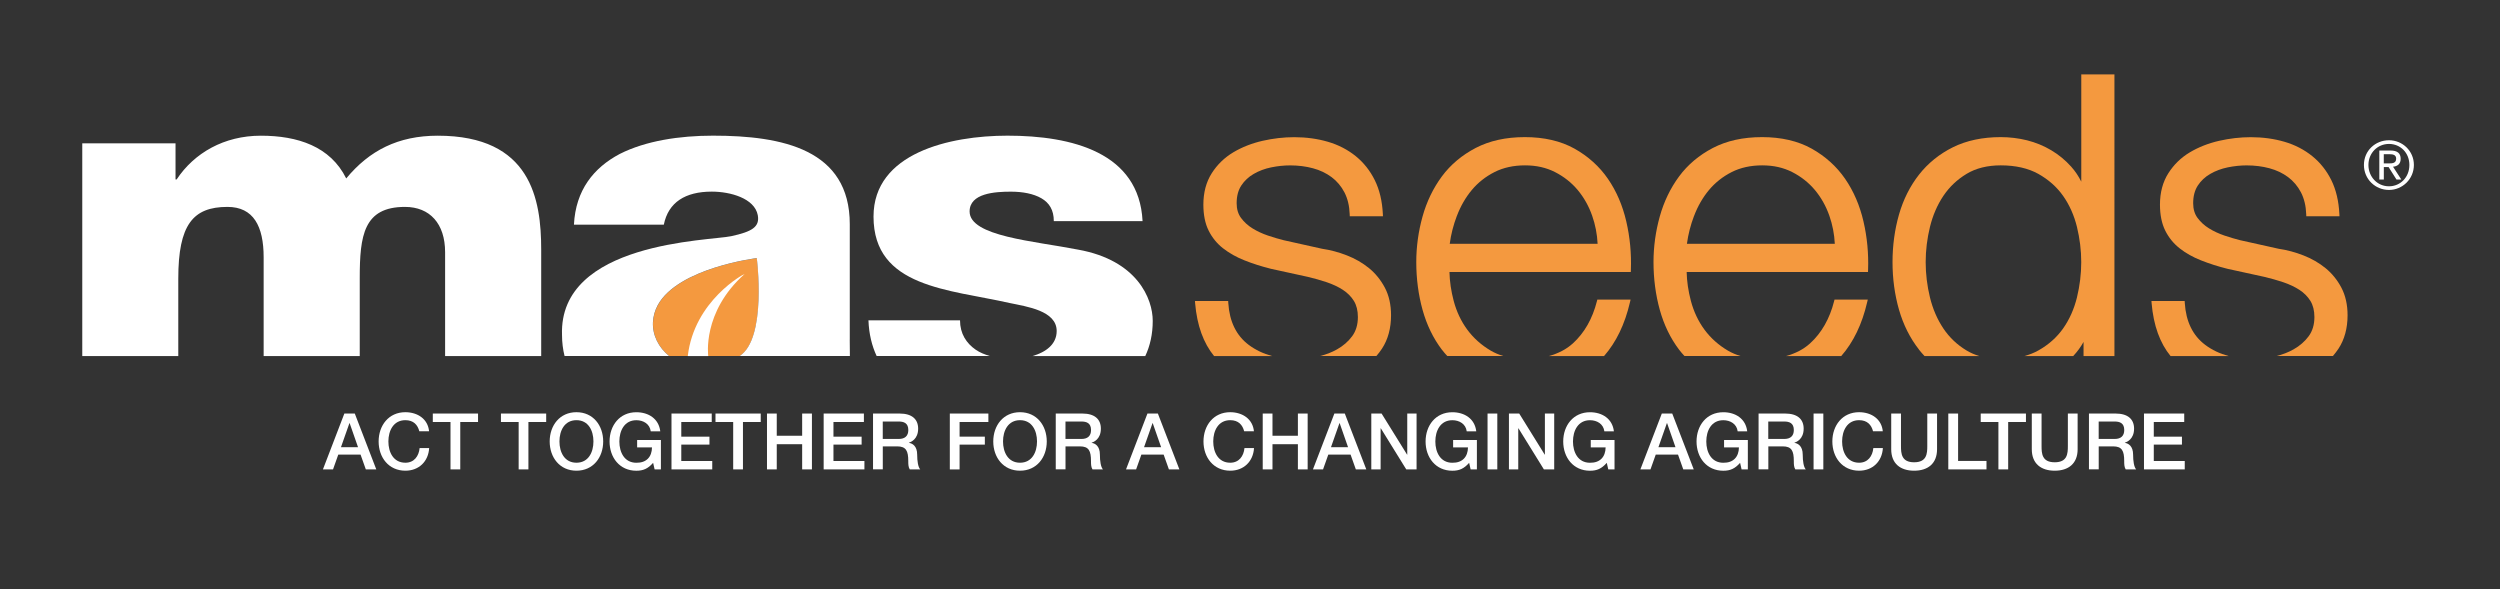
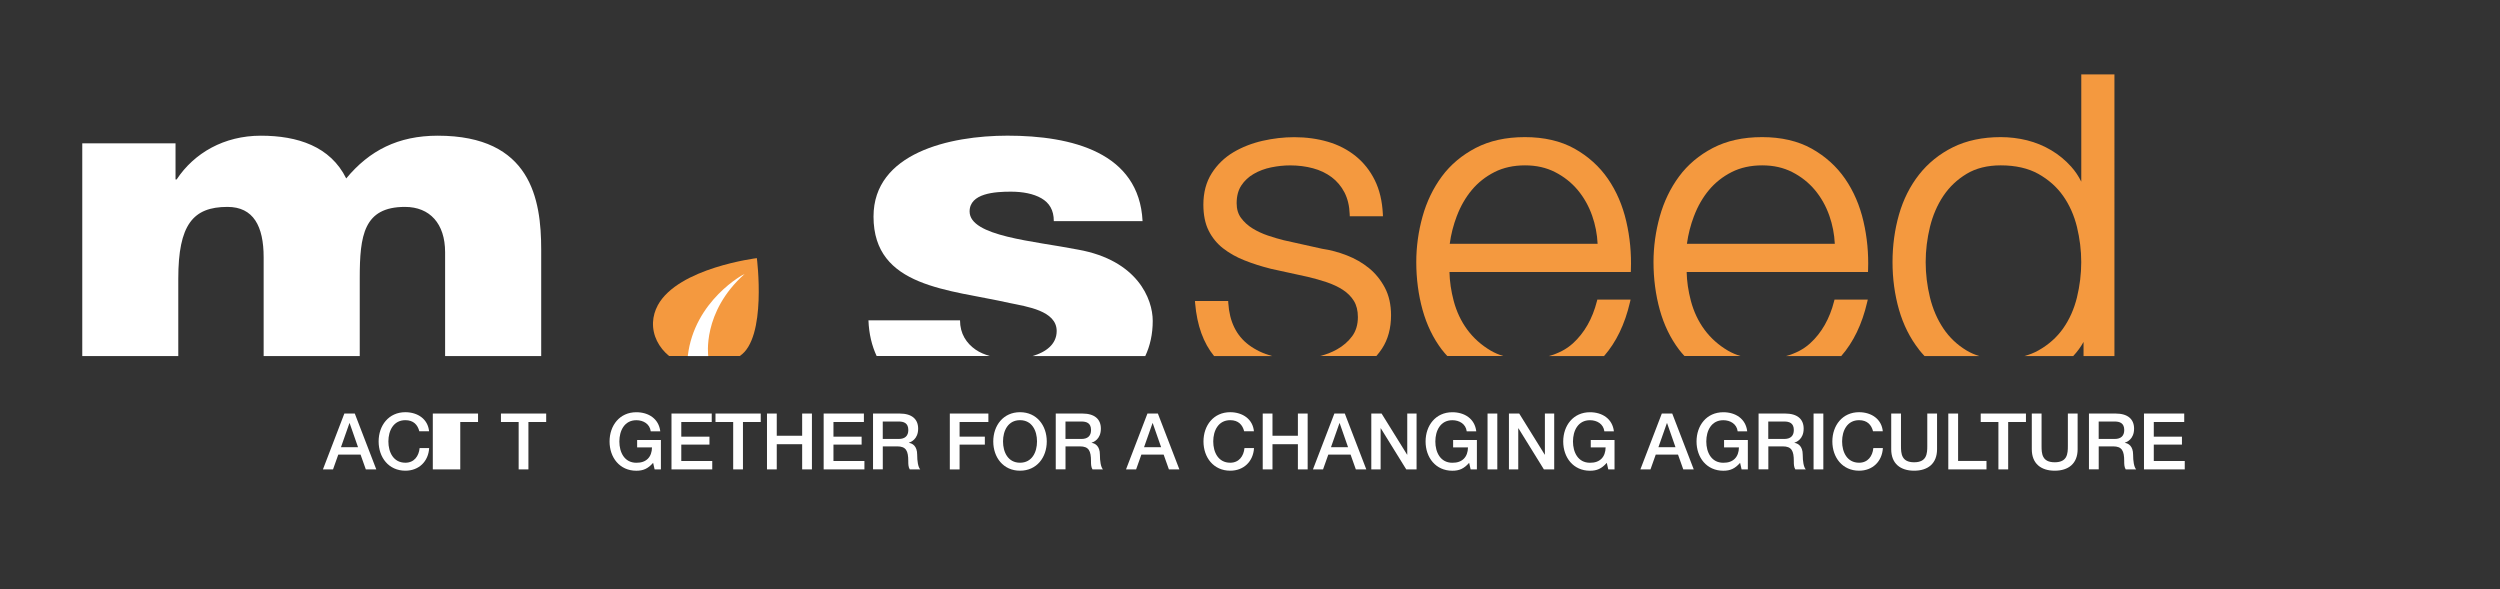
<svg xmlns="http://www.w3.org/2000/svg" id="BLOC_CN" viewBox="0 0 670.97 158.14">
  <rect x="0" y="0" width="670.97" height="158.14" fill="#333333" stroke="none" />
  <defs>
    <style>.cls-1{fill:#f4993f;}.cls-1,.cls-2{stroke-width:0px;}.cls-2{fill:#fff;}</style>
  </defs>
  <path class="cls-2" d="m47.85,95.56v-20.78c0-14.47,3.94-19.25,13.2-19.25,6.98,0,9.71,5.19,9.71,13.52v26.51h25.79v-20.91c0-11.47,1.06-19.12,12.14-19.12,6.67,0,10.77,4.5,10.77,12.15v27.88h25.79v-28.56c0-13.52-2.73-30.58-27.76-30.58-10.62,0-18.35,3.96-24.57,11.47-4.25-8.6-13.04-11.47-22.91-11.47s-17.9,4.64-22.6,11.74h-.3v-9.69h-25.03v57.1h25.79Z" />
  <path class="cls-2" d="m271.01,81.33c4.55.96,12.59,2.05,12.59,7.51,0,3.63-3,5.7-6.48,6.72h30.26c1.28-2.73,2-5.86,2-9.45,0-5.87-4.1-16.25-20.02-19.11-11.83-2.32-29.13-3.55-29.13-10.24,0-4.91,6.83-5.32,11.07-5.32,3.19,0,6.07.55,8.19,1.77,2.12,1.23,3.34,3.14,3.34,6.14h23.82c-.91-18.43-18.96-22.94-36.26-22.94-15.47,0-35.95,4.64-35.95,21.71,0,19.11,20.33,19.52,36.56,23.21Z" />
  <path class="cls-2" d="m265.7,95.56c-1.41-.4-2.71-.94-3.79-1.67-2.58-1.77-4.25-4.37-4.25-7.92h-24.58c.14,3.67.92,6.84,2.2,9.58h30.41Z" />
  <path class="cls-1" d="m179.59,95.56c-2.78-2.28-4.48-5.52-4.33-9.06.03-.8.16-1.57.37-2.3,0-.03.01-.06.02-.09.21-.72.49-1.41.84-2.07.02-.04.04-.09.06-.13,5.49-10.05,26.58-12.63,26.58-12.63,0,0,2.77,21.48-4.59,26.27h-18.95Z" />
-   <path class="cls-2" d="m228.07,91.16v-30.99c0-20.07-18.05-23.76-36.71-23.76-8.95,0-18.05,1.37-25.03,4.91-6.98,3.69-11.83,9.69-12.29,18.98h24.12c1.22-6.01,5.76-8.87,12.89-8.87,4.95,0,11.46,1.78,12.33,6.32.57,3.15-1.53,4.42-7.13,5.64-5.78,1.26-46.3,1.48-45.41,26.53,0,2.03.25,3.89.68,5.63h28.05c-2.78-2.28-4.48-5.52-4.33-9.06.03-.8.16-1.57.37-2.3,0-.03.01-.06.02-.09.21-.72.49-1.41.84-2.07.02-.04.04-.09.06-.13,5.49-10.05,26.58-12.63,26.58-12.63,0,0,2.77,21.48-4.59,26.27h29.58c-.04-1.48-.04-2.95-.04-4.4Z" />
  <path class="cls-2" d="m184.59,95.57h5.5s-1.75-11.78,9.75-22.03c-.13-.07-13.53,7.11-15.25,22.03Z" />
  <path class="cls-1" d="m328.28,66.66c1.64,1.28,3.57,2.37,5.73,3.22,2.15.86,4.53,1.62,7.08,2.26l9.93,2.17c1.7.4,3.4.89,5.04,1.43,1.63.55,3.1,1.24,4.35,2.05,1.23.8,2.22,1.79,2.95,2.96.71,1.15,1.08,2.61,1.08,4.34,0,2.03-.52,3.77-1.54,5.15-1.05,1.42-2.41,2.6-4.05,3.52-1.41.8-2.94,1.39-4.56,1.79h15.12c.53-.63,1.04-1.28,1.5-1.98,1.61-2.46,2.43-5.48,2.43-8.96,0-2.82-.56-5.31-1.66-7.4-1.1-2.07-2.53-3.84-4.26-5.25-1.72-1.4-3.71-2.55-5.92-3.41-2.2-.86-4.45-1.46-6.65-1.78l-10.29-2.29c-1.26-.31-2.68-.73-4.24-1.25-1.51-.51-2.91-1.16-4.17-1.94-1.24-.76-2.27-1.71-3.08-2.81-.78-1.05-1.17-2.38-1.17-3.94,0-1.89.42-3.49,1.25-4.75.84-1.28,1.97-2.34,3.36-3.13,1.41-.81,2.98-1.4,4.67-1.74,1.71-.35,3.42-.53,5.09-.53,2.15,0,4.2.26,6.1.77,1.88.5,3.56,1.3,5.01,2.38,1.43,1.07,2.59,2.44,3.45,4.09.85,1.64,1.33,3.61,1.41,5.85l.02.57h8.91l-.03-.62c-.17-3.45-.89-6.49-2.15-9.04-1.26-2.56-2.98-4.74-5.13-6.48-2.14-1.73-4.64-3.03-7.44-3.85-2.79-.82-5.84-1.24-9.06-1.24-2.81,0-5.68.33-8.53.98-2.87.66-5.51,1.7-7.84,3.09-2.36,1.41-4.31,3.3-5.78,5.62-1.48,2.33-2.24,5.16-2.24,8.41,0,2.74.47,5.09,1.41,6.96.93,1.88,2.24,3.49,3.9,4.79Z" />
  <path class="cls-1" d="m325.85,95.56h15.58c-2.35-.63-4.46-1.63-6.3-3.01-3.32-2.49-5.16-6.27-5.47-11.22l-.03-.55h-8.92l.05.64c.51,5.92,2.22,10.65,5.09,14.15Z" />
  <path class="cls-1" d="m437.62,80.41h-8.92l-.11.44c-1.19,4.69-3.36,8.5-6.45,11.31-1.75,1.59-3.92,2.71-6.46,3.4h14.83c3.25-3.72,5.59-8.55,6.95-14.43l.17-.72Z" />
  <path class="cls-1" d="m386.99,93.85c.45.59.94,1.16,1.44,1.7h15.03c-1.19-.36-2.31-.83-3.32-1.42-2.53-1.48-4.66-3.38-6.33-5.64-1.67-2.26-2.89-4.86-3.65-7.71-.7-2.66-1.09-5.27-1.14-7.78h48.67l.02-.57c.16-4.39-.25-8.77-1.24-13.02-.99-4.28-2.65-8.13-4.93-11.43-2.29-3.32-5.31-6.04-8.97-8.09-3.68-2.05-8.15-3.09-13.29-3.09s-9.5.98-13.21,2.9c-3.7,1.93-6.76,4.5-9.1,7.66-2.32,3.15-4.07,6.76-5.18,10.76-1.11,3.98-1.68,8.1-1.68,12.24,0,4.46.57,8.76,1.68,12.78,1.12,4.04,2.86,7.64,5.19,10.71Zm4.02-35.9c.99-2.62,2.34-4.96,4.01-6.96,1.66-1.98,3.7-3.6,6.07-4.8,2.36-1.2,5.12-1.81,8.2-1.81s5.71.61,8.07,1.81c2.37,1.21,4.41,2.82,6.07,4.8,1.66,1.99,2.97,4.3,3.88,6.89.85,2.41,1.34,4.94,1.47,7.55h-39.69c.34-2.53.98-5.04,1.91-7.48Z" />
  <path class="cls-1" d="m501.28,80.41h-8.92l-.11.44c-1.19,4.69-3.36,8.5-6.45,11.31-1.75,1.59-3.92,2.71-6.46,3.4h14.83c3.25-3.72,5.59-8.55,6.95-14.43l.17-.72Z" />
  <path class="cls-1" d="m450.65,93.85c.45.59.94,1.16,1.44,1.7h15.03c-1.19-.36-2.31-.83-3.32-1.42-2.53-1.48-4.66-3.38-6.33-5.64-1.67-2.26-2.89-4.86-3.65-7.71-.7-2.66-1.09-5.27-1.14-7.78h48.67l.02-.57c.16-4.39-.25-8.77-1.24-13.02-.99-4.28-2.65-8.13-4.93-11.43-2.29-3.32-5.31-6.04-8.97-8.09-3.68-2.05-8.15-3.09-13.29-3.09s-9.5.98-13.21,2.9c-3.7,1.93-6.76,4.5-9.09,7.66-2.32,3.14-4.07,6.76-5.18,10.76-1.11,3.98-1.68,8.1-1.68,12.24,0,4.46.57,8.76,1.68,12.78,1.12,4.04,2.86,7.64,5.19,10.71Zm4.02-35.9c.99-2.62,2.34-4.96,4.01-6.96,1.66-1.98,3.7-3.6,6.07-4.8,2.36-1.2,5.12-1.81,8.2-1.81s5.71.61,8.07,1.81c2.37,1.21,4.41,2.82,6.07,4.8,1.66,1.99,2.97,4.3,3.88,6.89.85,2.41,1.34,4.94,1.47,7.55h-39.69c.34-2.53.98-5.04,1.91-7.48Z" />
  <path class="cls-1" d="m515.05,93.86c.46.59.96,1.15,1.47,1.7h14.7c-1.22-.37-2.36-.86-3.39-1.48-2.54-1.52-4.64-3.52-6.25-5.92-1.63-2.43-2.84-5.23-3.6-8.33-.76-3.12-1.15-6.3-1.15-9.47s.39-6.35,1.15-9.46c.76-3.1,1.97-5.9,3.6-8.33,1.62-2.41,3.72-4.4,6.25-5.92,2.51-1.51,5.59-2.27,9.14-2.27,3.97,0,7.36.77,10.08,2.28,2.72,1.52,4.97,3.51,6.67,5.92,1.7,2.42,2.95,5.22,3.71,8.32.76,3.13,1.15,6.31,1.15,9.46s-.39,6.34-1.15,9.47c-.76,3.1-2.01,5.9-3.71,8.32-1.7,2.41-3.95,4.4-6.67,5.92-1.12.63-2.37,1.12-3.72,1.49h13.1c1.1-1.18,2.03-2.45,2.77-3.79v3.79h8.29V19.97h-8.9v28.78c-.74-1.48-1.64-2.83-2.72-4.03-1.55-1.73-3.35-3.21-5.35-4.4-2-1.19-4.18-2.08-6.47-2.66-2.3-.57-4.68-.86-7.07-.86-4.89,0-9.21.92-12.84,2.72-3.62,1.8-6.68,4.27-9.09,7.34-2.41,3.07-4.22,6.67-5.38,10.71-1.15,4.01-1.74,8.31-1.74,12.78s.59,8.77,1.74,12.78c1.16,4.04,2.97,7.64,5.38,10.71Z" />
-   <path class="cls-1" d="m585,66.66c1.64,1.28,3.57,2.37,5.73,3.22,2.16.86,4.53,1.62,7.08,2.26l9.93,2.17c1.7.4,3.4.89,5.04,1.43,1.63.55,3.1,1.24,4.35,2.05,1.23.8,2.22,1.79,2.95,2.96.71,1.15,1.08,2.61,1.08,4.34,0,2.04-.52,3.77-1.54,5.15-1.05,1.42-2.41,2.6-4.05,3.52-1.41.8-2.95,1.39-4.56,1.79h15.12c.53-.63,1.04-1.28,1.5-1.98,1.61-2.46,2.43-5.48,2.43-8.96,0-2.82-.56-5.31-1.66-7.4-1.09-2.07-2.53-3.84-4.26-5.25-1.72-1.4-3.71-2.55-5.92-3.41-2.2-.86-4.45-1.46-6.65-1.78l-10.29-2.29c-1.26-.31-2.68-.73-4.24-1.25-1.51-.51-2.91-1.16-4.17-1.94-1.24-.76-2.27-1.71-3.08-2.81-.78-1.05-1.17-2.38-1.17-3.94,0-1.89.42-3.48,1.25-4.75.84-1.28,1.97-2.34,3.36-3.13,1.41-.81,2.99-1.4,4.67-1.74,1.71-.35,3.42-.53,5.09-.53,2.15,0,4.2.26,6.1.77,1.88.5,3.56,1.3,5.01,2.38,1.43,1.07,2.59,2.44,3.45,4.09.85,1.64,1.33,3.61,1.41,5.85l.02.57h8.91l-.03-.62c-.17-3.45-.89-6.49-2.14-9.04-1.26-2.56-2.98-4.74-5.13-6.48-2.14-1.73-4.64-3.03-7.44-3.85-2.79-.82-5.84-1.24-9.06-1.24-2.81,0-5.68.33-8.53.98-2.87.66-5.51,1.7-7.84,3.09-2.36,1.41-4.31,3.31-5.77,5.62-1.48,2.33-2.24,5.16-2.24,8.41,0,2.74.48,5.09,1.41,6.96.93,1.88,2.24,3.49,3.9,4.79Z" />
-   <path class="cls-1" d="m582.56,95.56h15.58c-2.35-.63-4.46-1.63-6.3-3.01-3.32-2.49-5.16-6.27-5.47-11.22l-.03-.55h-8.92l.05.64c.51,5.92,2.22,10.65,5.09,14.15Z" />
-   <path class="cls-2" d="m641.17,37.64c3.64,0,6.69,2.87,6.69,6.63s-3.05,6.71-6.69,6.71-6.72-2.87-6.72-6.71,3.07-6.63,6.72-6.63Zm0,12.36c3.09,0,5.48-2.46,5.48-5.72s-2.39-5.65-5.48-5.65-5.51,2.46-5.51,5.65,2.39,5.72,5.51,5.72Zm-2.6-9.6h3.01c1.85,0,2.73.73,2.73,2.23,0,1.41-.89,2-2.05,2.12l2.23,3.44h-1.3l-2.12-3.35h-1.28v3.35h-1.21v-7.79Zm1.21,3.46h1.27c1.07,0,2.05-.05,2.05-1.28,0-1.03-.89-1.19-1.71-1.19h-1.61v2.48Z" />
  <path class="cls-2" d="m92.43,110.99h2.79l5.77,14.99h-2.81l-1.41-3.97h-5.98l-1.41,3.97h-2.71l5.75-14.99Zm-.92,9.03h4.58l-2.25-6.45h-.06l-2.27,6.45Z" />
  <path class="cls-2" d="m112.54,115.75c-.44-1.72-1.55-2.98-3.74-2.98-3.21,0-4.56,2.83-4.56,5.71s1.34,5.71,4.56,5.71c2.33,0,3.61-1.74,3.82-3.93h2.56c-.21,3.59-2.75,6.07-6.38,6.07-4.49,0-7.18-3.57-7.18-7.85s2.69-7.85,7.18-7.85c3.38.02,6.05,1.89,6.36,5.12h-2.62Z" />
-   <path class="cls-2" d="m116.16,110.99h12.14v2.27h-4.77v12.72h-2.62v-12.72h-4.75v-2.27Z" />
+   <path class="cls-2" d="m116.16,110.99h12.14v2.27h-4.77v12.72h-2.62h-4.75v-2.27Z" />
  <path class="cls-2" d="m134.45,110.99h12.14v2.27h-4.77v12.72h-2.62v-12.72h-4.75v-2.27Z" />
-   <path class="cls-2" d="m161.89,118.48c0,4.28-2.69,7.85-7.18,7.85s-7.18-3.57-7.18-7.85,2.69-7.85,7.18-7.85,7.18,3.57,7.18,7.85Zm-11.74,0c0,2.88,1.34,5.71,4.56,5.71s4.56-2.83,4.56-5.71-1.34-5.71-4.56-5.71-4.56,2.83-4.56,5.71Z" />
  <path class="cls-2" d="m177.37,125.98h-1.68l-.4-1.76c-1.41,1.6-2.69,2.12-4.51,2.12-4.49,0-7.18-3.57-7.18-7.85s2.69-7.85,7.18-7.85c3.28,0,6.03,1.74,6.43,5.12h-2.56c-.25-1.97-1.97-2.98-3.86-2.98-3.21,0-4.56,2.83-4.56,5.71s1.34,5.71,4.56,5.71c2.69.04,4.16-1.57,4.2-4.12h-3.99v-1.99h6.38v7.89Z" />
  <path class="cls-2" d="m180.23,110.99h10.79v2.27h-8.17v3.93h7.56v2.14h-7.56v4.39h8.31v2.27h-10.94v-14.99Z" />
  <path class="cls-2" d="m192.03,110.99h12.14v2.27h-4.77v12.72h-2.62v-12.72h-4.75v-2.27Z" />
  <path class="cls-2" d="m205.85,110.99h2.62v5.96h6.82v-5.96h2.62v14.99h-2.62v-6.76h-6.82v6.76h-2.62v-14.99Z" />
  <path class="cls-2" d="m221.07,110.99h10.79v2.27h-8.17v3.93h7.56v2.14h-7.56v4.39h8.31v2.27h-10.94v-14.99Z" />
  <path class="cls-2" d="m234.3,110.99h7.16c3.28,0,4.96,1.51,4.96,4.05,0,2.88-1.99,3.61-2.48,3.78v.04c.9.12,2.22.8,2.22,3.17,0,1.74.25,3.34.82,3.95h-2.81c-.4-.65-.4-1.47-.4-2.21,0-2.75-.57-3.97-2.98-3.97h-3.86v6.17h-2.62v-14.99Zm2.62,6.82h4.3c1.66,0,2.56-.82,2.56-2.39,0-1.91-1.24-2.29-2.6-2.29h-4.26v4.68Z" />
  <path class="cls-2" d="m254.92,110.99h10.35v2.27h-7.73v3.93h6.78v2.14h-6.78v6.66h-2.62v-14.99Z" />
  <path class="cls-2" d="m280.94,118.48c0,4.28-2.69,7.85-7.18,7.85s-7.18-3.57-7.18-7.85,2.69-7.85,7.18-7.85,7.18,3.57,7.18,7.85Zm-11.74,0c0,2.88,1.34,5.71,4.56,5.71s4.56-2.83,4.56-5.71-1.34-5.71-4.56-5.71-4.56,2.83-4.56,5.71Z" />
  <path class="cls-2" d="m283.34,110.99h7.16c3.28,0,4.96,1.51,4.96,4.05,0,2.88-1.99,3.61-2.48,3.78v.04c.9.12,2.22.8,2.22,3.17,0,1.74.25,3.34.82,3.95h-2.81c-.4-.65-.4-1.47-.4-2.21,0-2.75-.57-3.97-2.98-3.97h-3.86v6.17h-2.62v-14.99Zm2.62,6.82h4.3c1.66,0,2.56-.82,2.56-2.39,0-1.91-1.24-2.29-2.6-2.29h-4.26v4.68Z" />
  <path class="cls-2" d="m307.97,110.99h2.79l5.77,14.99h-2.81l-1.41-3.97h-5.98l-1.41,3.97h-2.71l5.75-14.99Zm-.92,9.03h4.58l-2.25-6.45h-.06l-2.27,6.45Z" />
  <path class="cls-2" d="m333.92,115.75c-.44-1.72-1.55-2.98-3.74-2.98-3.21,0-4.56,2.83-4.56,5.71s1.34,5.71,4.56,5.71c2.33,0,3.61-1.74,3.82-3.93h2.56c-.21,3.59-2.75,6.07-6.38,6.07-4.49,0-7.18-3.57-7.18-7.85s2.69-7.85,7.18-7.85c3.38.02,6.05,1.89,6.36,5.12h-2.63Z" />
  <path class="cls-2" d="m338.9,110.99h2.62v5.96h6.82v-5.96h2.62v14.99h-2.62v-6.76h-6.82v6.76h-2.62v-14.99Z" />
  <path class="cls-2" d="m358.14,110.99h2.79l5.77,14.99h-2.81l-1.41-3.97h-5.98l-1.41,3.97h-2.71l5.75-14.99Zm-.92,9.03h4.58l-2.25-6.45h-.06l-2.27,6.45Z" />
  <path class="cls-2" d="m368.03,110.99h2.77l6.85,11.04h.04v-11.04h2.5v14.99h-2.77l-6.82-11.02h-.06v11.02h-2.5v-14.99Z" />
  <path class="cls-2" d="m396.38,125.98h-1.68l-.4-1.76c-1.41,1.6-2.69,2.12-4.51,2.12-4.49,0-7.18-3.57-7.18-7.85s2.69-7.85,7.18-7.85c3.28,0,6.03,1.74,6.42,5.12h-2.56c-.25-1.97-1.97-2.98-3.86-2.98-3.21,0-4.56,2.83-4.56,5.71s1.34,5.71,4.56,5.71c2.69.04,4.16-1.57,4.2-4.12h-3.99v-1.99h6.38v7.89Z" />
  <path class="cls-2" d="m399.24,110.99h2.62v14.99h-2.62v-14.99Z" />
  <path class="cls-2" d="m404.97,110.99h2.77l6.85,11.04h.04v-11.04h2.5v14.99h-2.77l-6.82-11.02h-.06v11.02h-2.5v-14.99Z" />
  <path class="cls-2" d="m433.32,125.98h-1.68l-.4-1.76c-1.41,1.6-2.69,2.12-4.51,2.12-4.49,0-7.18-3.57-7.18-7.85s2.69-7.85,7.18-7.85c3.28,0,6.03,1.74,6.42,5.12h-2.56c-.25-1.97-1.97-2.98-3.86-2.98-3.21,0-4.56,2.83-4.56,5.71s1.34,5.71,4.56,5.71c2.69.04,4.16-1.57,4.2-4.12h-3.99v-1.99h6.38v7.89Z" />
  <path class="cls-2" d="m446.02,110.99h2.79l5.77,14.99h-2.81l-1.41-3.97h-5.98l-1.41,3.97h-2.71l5.75-14.99Zm-.92,9.03h4.58l-2.25-6.45h-.06l-2.27,6.45Z" />
  <path class="cls-2" d="m469.1,125.98h-1.68l-.4-1.76c-1.41,1.6-2.69,2.12-4.51,2.12-4.49,0-7.18-3.57-7.18-7.85s2.69-7.85,7.18-7.85c3.28,0,6.03,1.74,6.42,5.12h-2.56c-.25-1.97-1.97-2.98-3.86-2.98-3.21,0-4.56,2.83-4.56,5.71s1.34,5.71,4.56,5.71c2.69.04,4.16-1.57,4.2-4.12h-3.99v-1.99h6.38v7.89Z" />
  <path class="cls-2" d="m471.96,110.99h7.16c3.28,0,4.96,1.51,4.96,4.05,0,2.88-2,3.61-2.48,3.78v.04c.9.12,2.23.8,2.23,3.17,0,1.74.25,3.34.82,3.95h-2.81c-.4-.65-.4-1.47-.4-2.21,0-2.75-.57-3.97-2.98-3.97h-3.86v6.17h-2.62v-14.99Zm2.62,6.82h4.3c1.66,0,2.56-.82,2.56-2.39,0-1.91-1.24-2.29-2.6-2.29h-4.26v4.68Z" />
  <path class="cls-2" d="m486.74,110.99h2.62v14.99h-2.62v-14.99Z" />
  <path class="cls-2" d="m502.7,115.75c-.44-1.72-1.55-2.98-3.74-2.98-3.21,0-4.56,2.83-4.56,5.71s1.34,5.71,4.56,5.71c2.33,0,3.61-1.74,3.82-3.93h2.56c-.21,3.59-2.75,6.07-6.38,6.07-4.49,0-7.18-3.57-7.18-7.85s2.69-7.85,7.18-7.85c3.38.02,6.05,1.89,6.36,5.12h-2.62Z" />
  <path class="cls-2" d="m507.58,110.99h2.62v8.73c0,2.02.13,4.35,3.53,4.35s3.53-2.33,3.53-4.35v-8.73h2.62v9.59c0,3.84-2.46,5.75-6.15,5.75s-6.15-1.91-6.15-5.75v-9.59Z" />
  <path class="cls-2" d="m522.91,110.99h2.62v12.72h7.62v2.27h-10.25v-14.99Z" />
  <path class="cls-2" d="m531.6,110.99h12.14v2.27h-4.77v12.72h-2.62v-12.72h-4.75v-2.27Z" />
  <path class="cls-2" d="m545.31,110.99h2.62v8.73c0,2.02.12,4.35,3.53,4.35s3.53-2.33,3.53-4.35v-8.73h2.62v9.59c0,3.84-2.46,5.75-6.15,5.75s-6.15-1.91-6.15-5.75v-9.59Z" />
  <path class="cls-2" d="m560.64,110.99h7.16c3.28,0,4.96,1.51,4.96,4.05,0,2.88-1.99,3.61-2.48,3.78v.04c.9.12,2.22.8,2.22,3.17,0,1.74.25,3.34.82,3.95h-2.81c-.4-.65-.4-1.47-.4-2.21,0-2.75-.57-3.97-2.98-3.97h-3.86v6.17h-2.62v-14.99Zm2.62,6.82h4.3c1.66,0,2.56-.82,2.56-2.39,0-1.91-1.24-2.29-2.6-2.29h-4.26v4.68Z" />
  <path class="cls-2" d="m575.43,110.99h10.79v2.27h-8.17v3.93h7.56v2.14h-7.56v4.39h8.31v2.27h-10.94v-14.99Z" />
</svg>